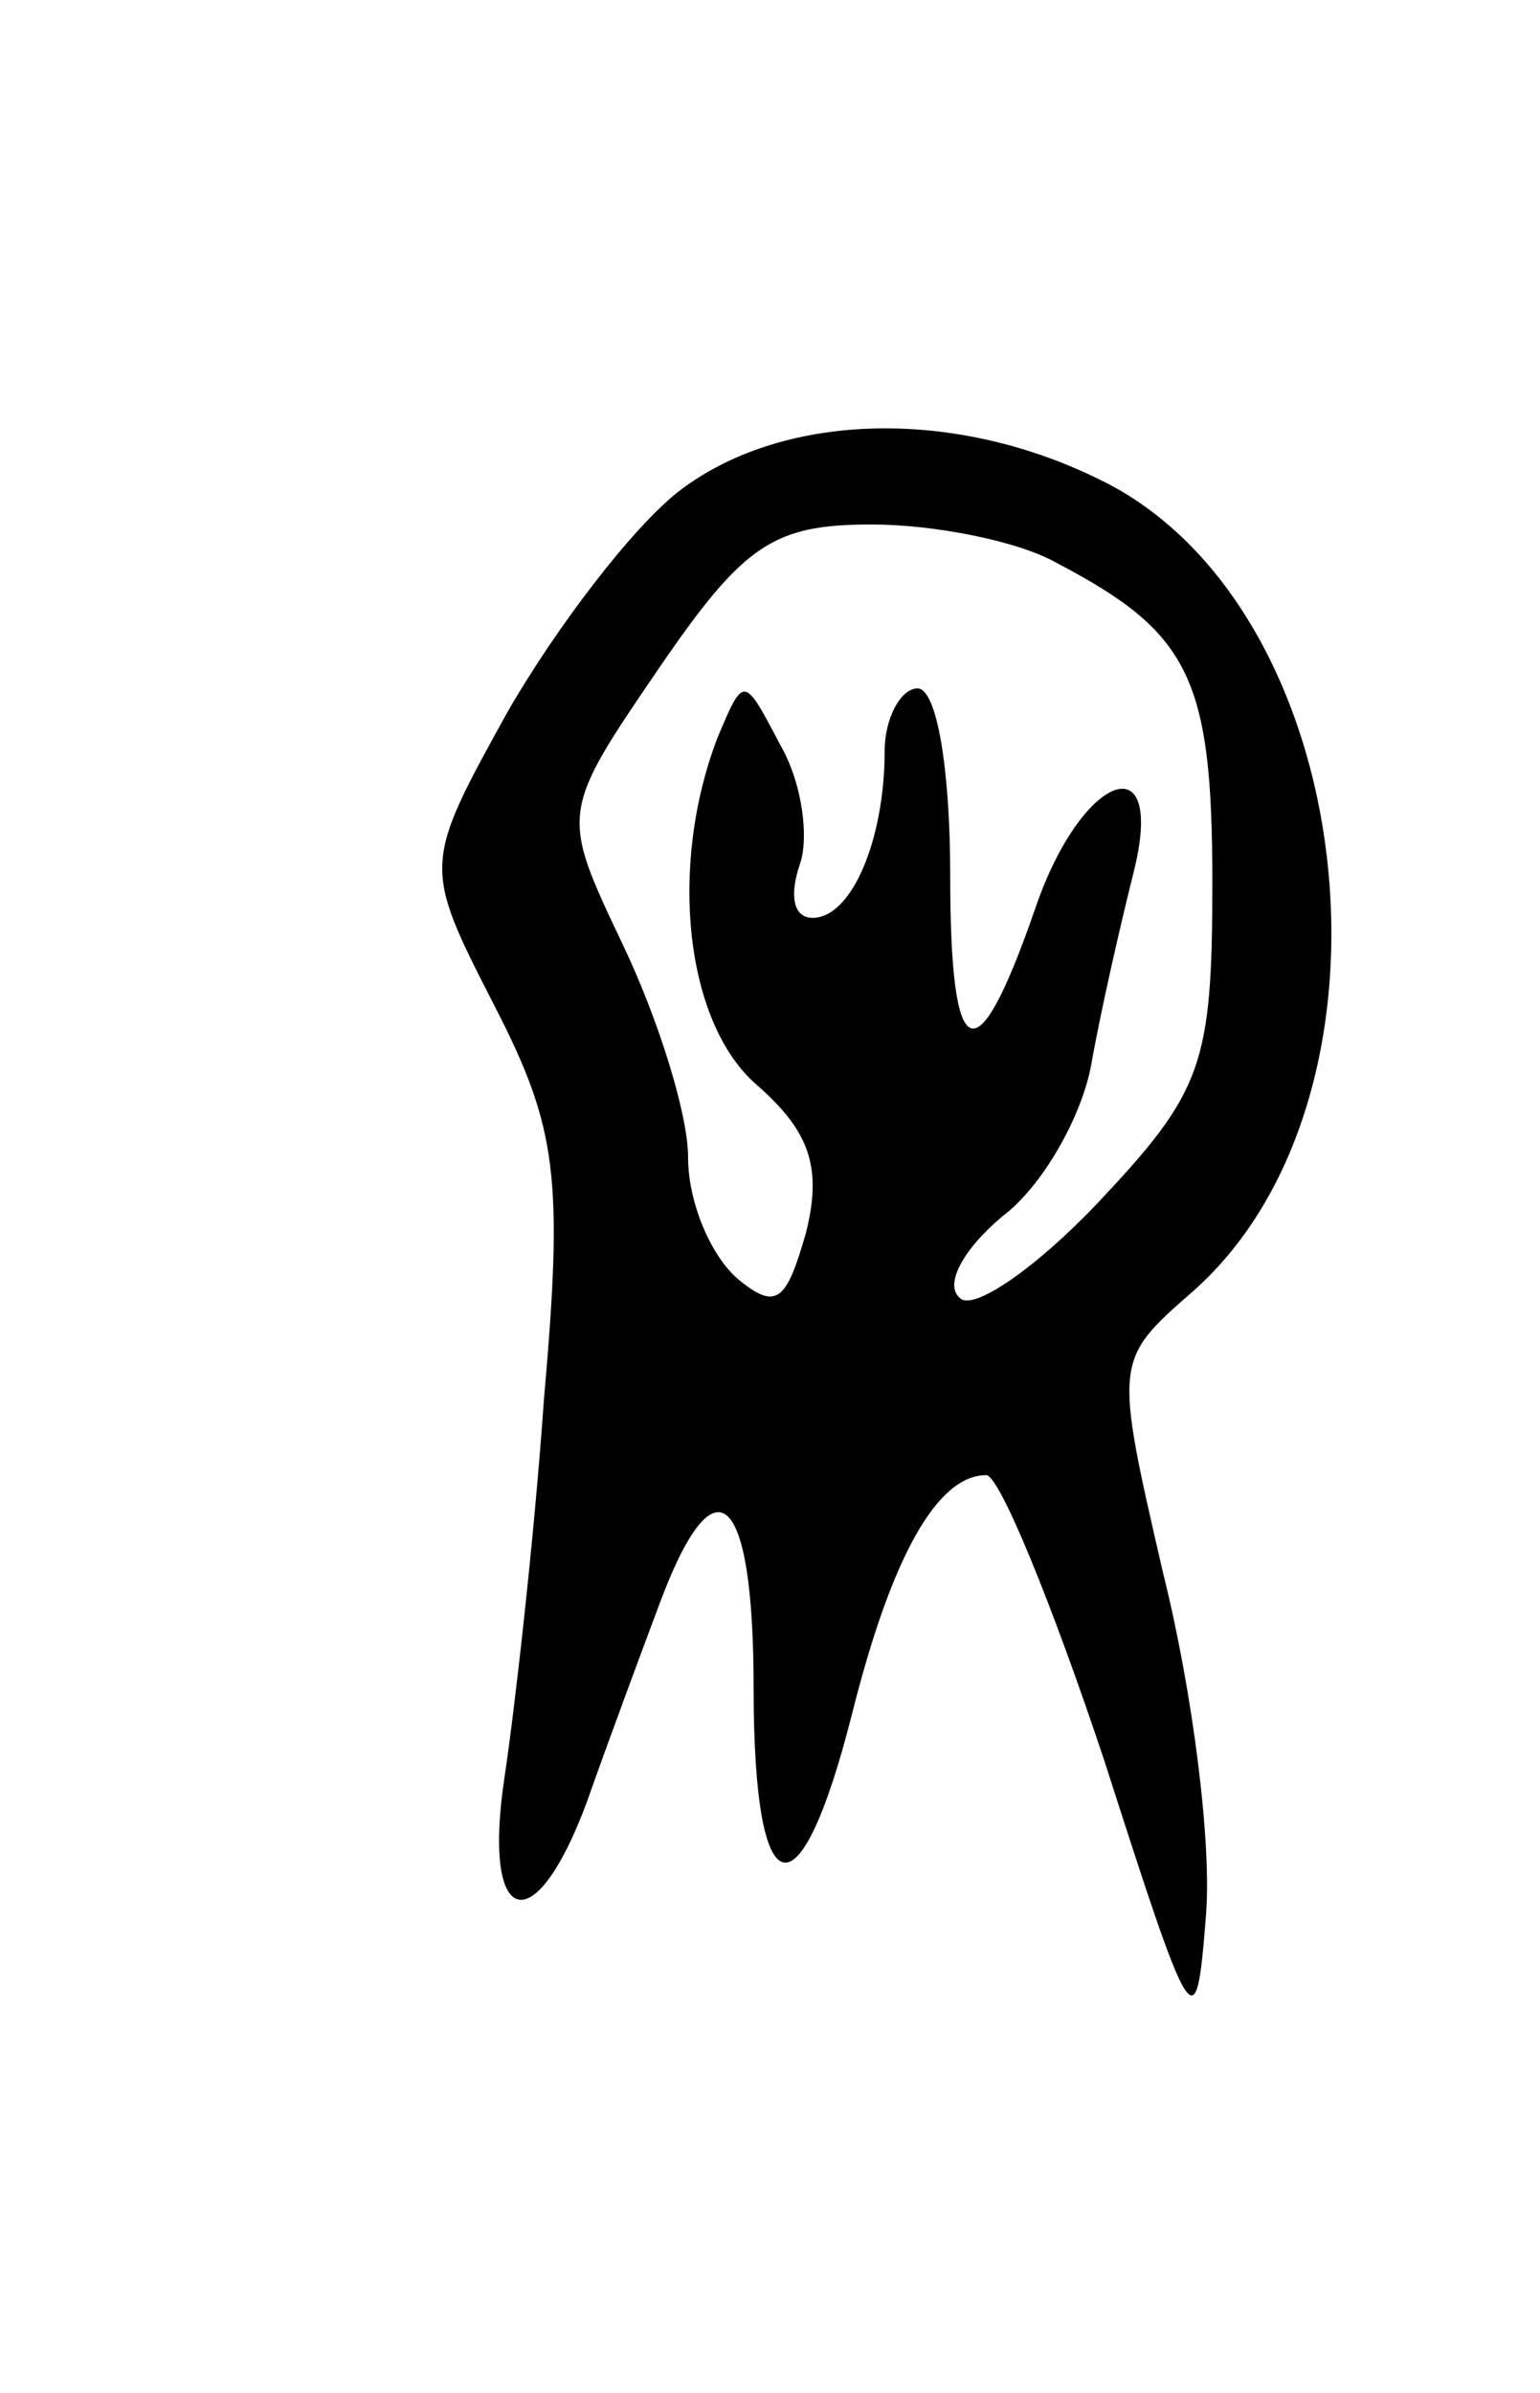
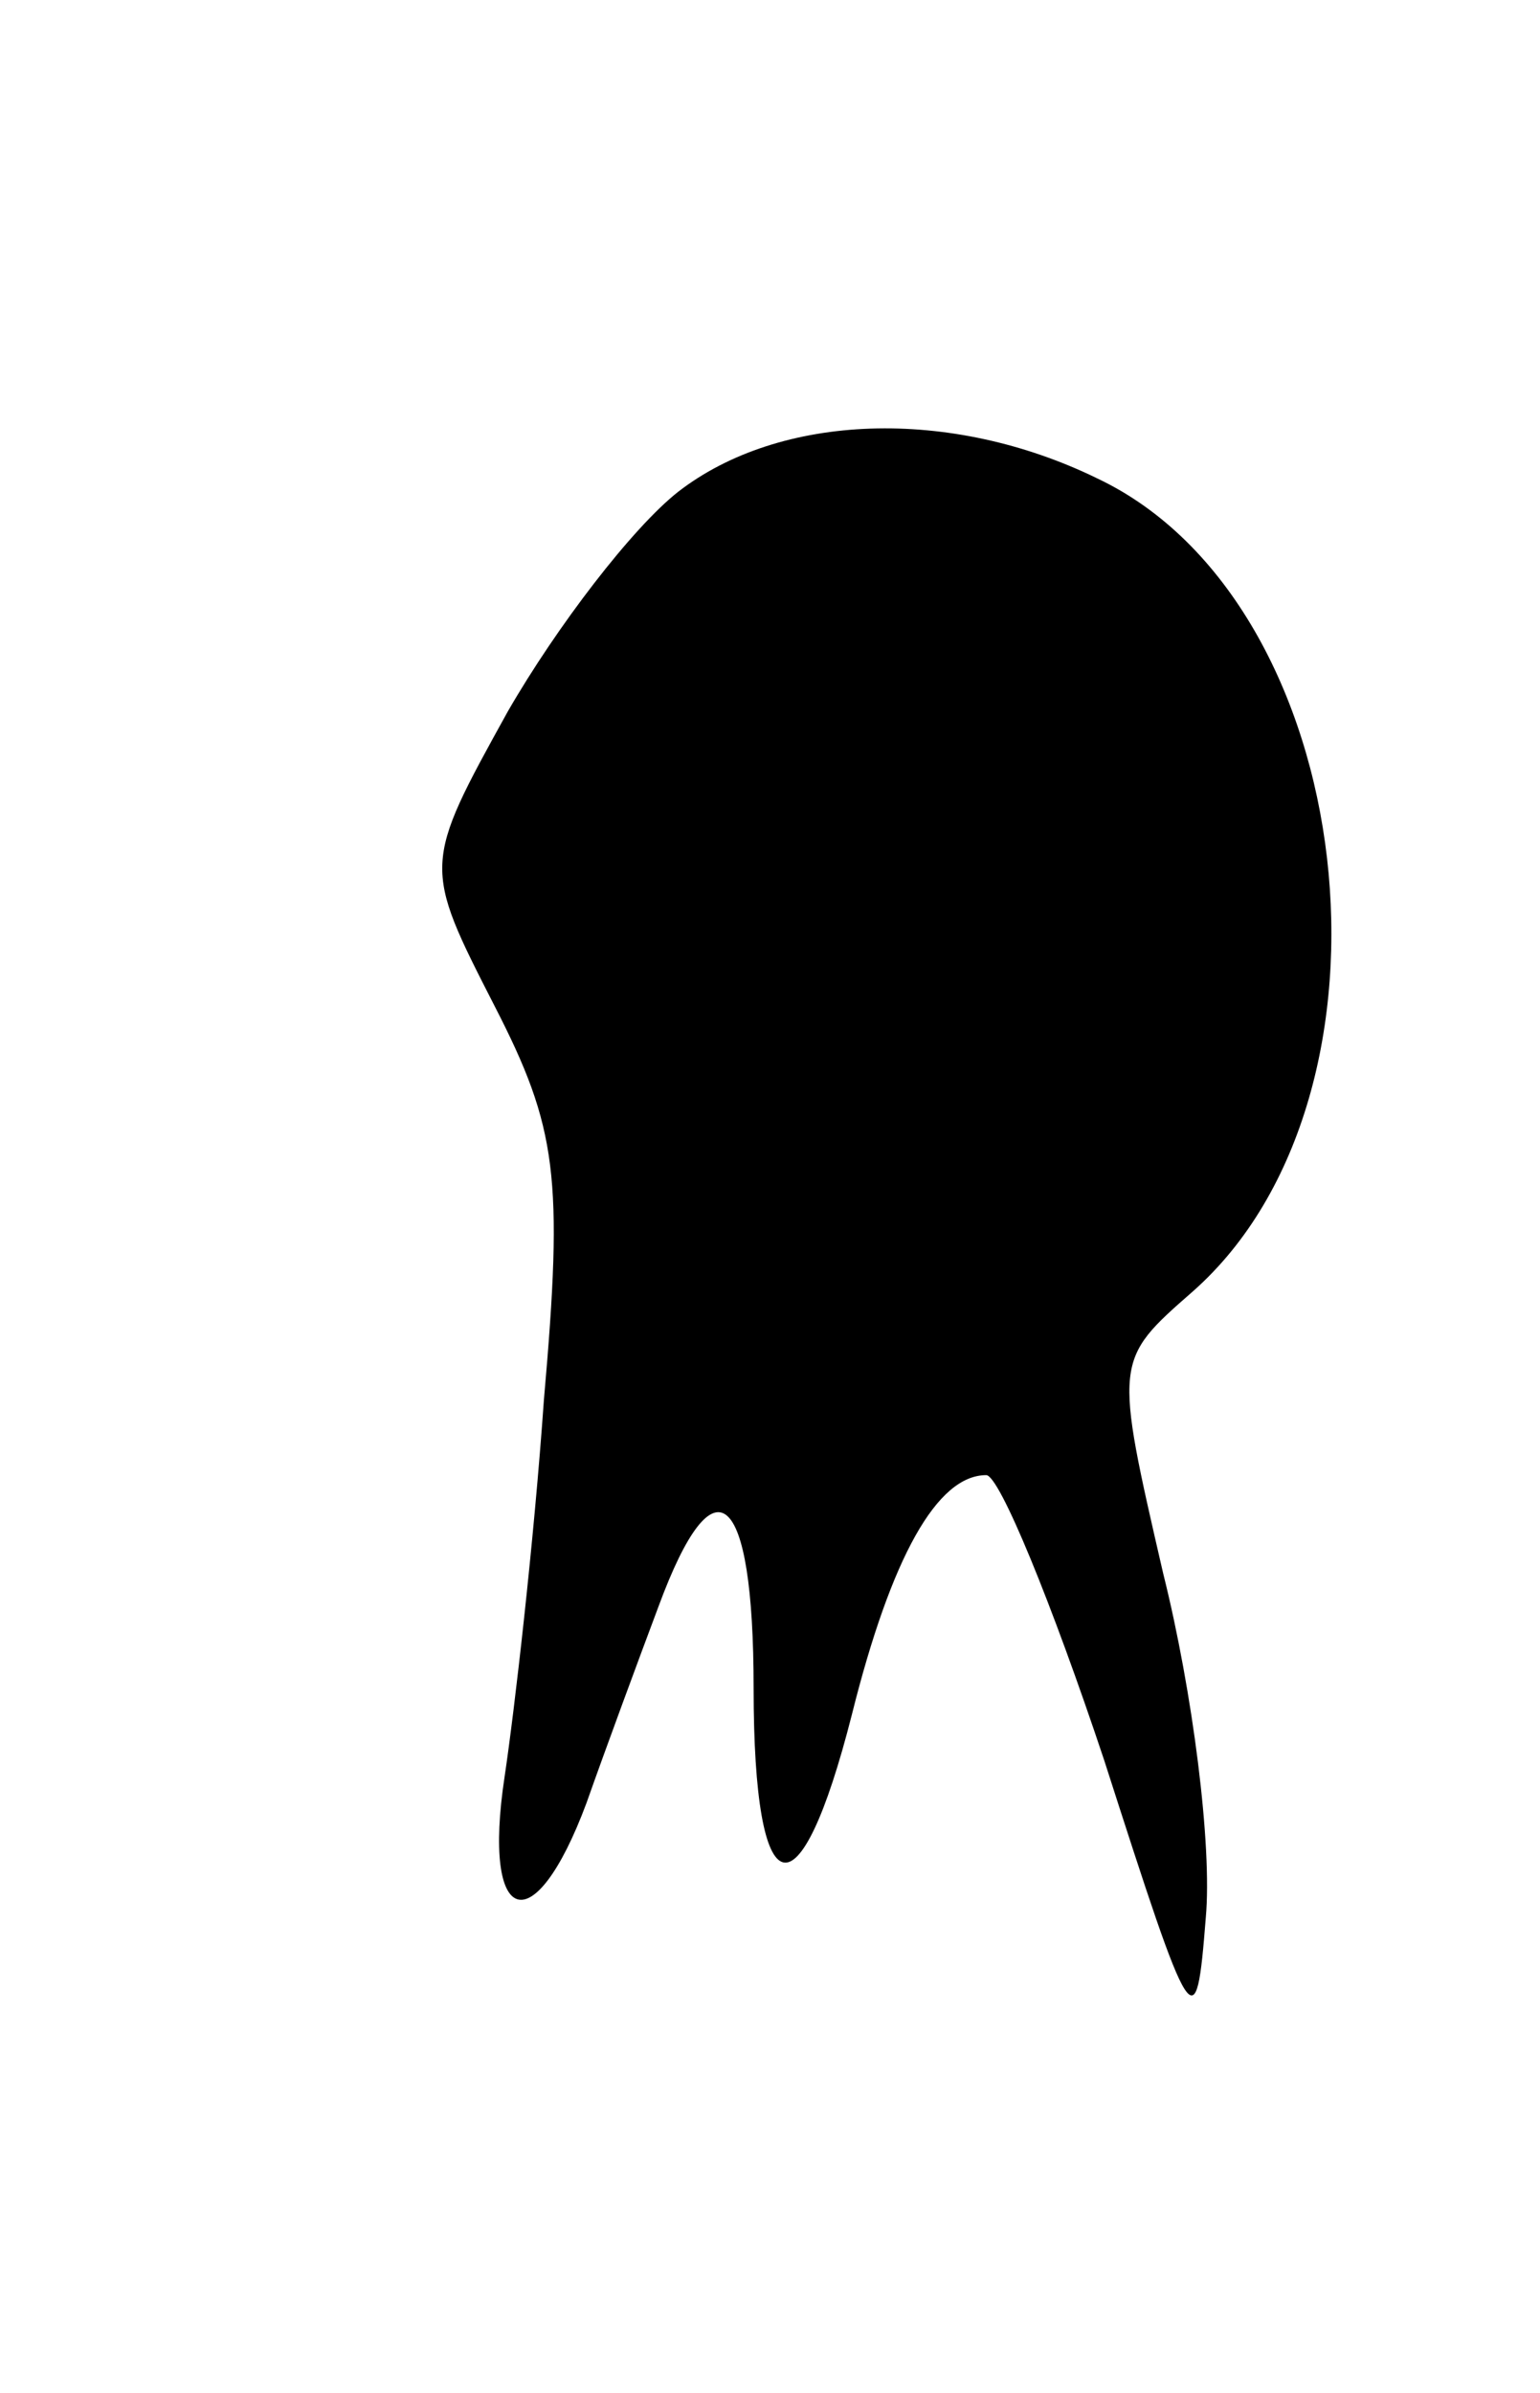
<svg xmlns="http://www.w3.org/2000/svg" version="1.0" width="47" height="73" viewBox="0 0 47 73">
  <g transform="translate(0,73) scale(0.1,-0.1)">
-     <path d="M207 580 c-14 -11 -37 -41 -52 -67 -26 -47 -26 -47 -4 -90 19 -37 21 -52 15 -120 -3 -43 -9 -95 -12 -115 -7 -46 9 -51 25 -8 6 17 16 44 22 60 17 46 29 36 29 -25 0 -68 14 -71 30 -8 12 48 26 73 41 73 4 0 20 -39 36 -87 27 -84 28 -86 31 -48 2 22 -4 69 -13 105 -15 65 -15 65 9 86 68 60 51 210 -29 248 -45 22 -97 20 -128 -4z m116 -22 c40 -21 47 -35 47 -97 0 -56 -3 -64 -35 -98 -19 -20 -38 -33 -42 -29 -5 4 1 15 13 25 12 9 24 30 27 46 3 17 9 43 13 59 10 40 -16 30 -30 -11 -18 -52 -26 -49 -26 10 0 32 -4 57 -10 57 -5 0 -10 -9 -10 -19 0 -27 -10 -51 -22 -51 -6 0 -7 7 -4 16 3 8 1 25 -6 37 -11 21 -11 21 -19 2 -15 -39 -10 -87 12 -106 16 -14 20 -25 15 -45 -6 -21 -9 -24 -21 -14 -8 7 -15 23 -15 37 0 13 -9 42 -20 65 -19 40 -19 40 11 84 26 38 35 44 65 44 19 0 45 -5 57 -12z" />
+     <path d="M207 580 c-14 -11 -37 -41 -52 -67 -26 -47 -26 -47 -4 -90 19 -37 21 -52 15 -120 -3 -43 -9 -95 -12 -115 -7 -46 9 -51 25 -8 6 17 16 44 22 60 17 46 29 36 29 -25 0 -68 14 -71 30 -8 12 48 26 73 41 73 4 0 20 -39 36 -87 27 -84 28 -86 31 -48 2 22 -4 69 -13 105 -15 65 -15 65 9 86 68 60 51 210 -29 248 -45 22 -97 20 -128 -4z m116 -22 z" />
  </g>
</svg>